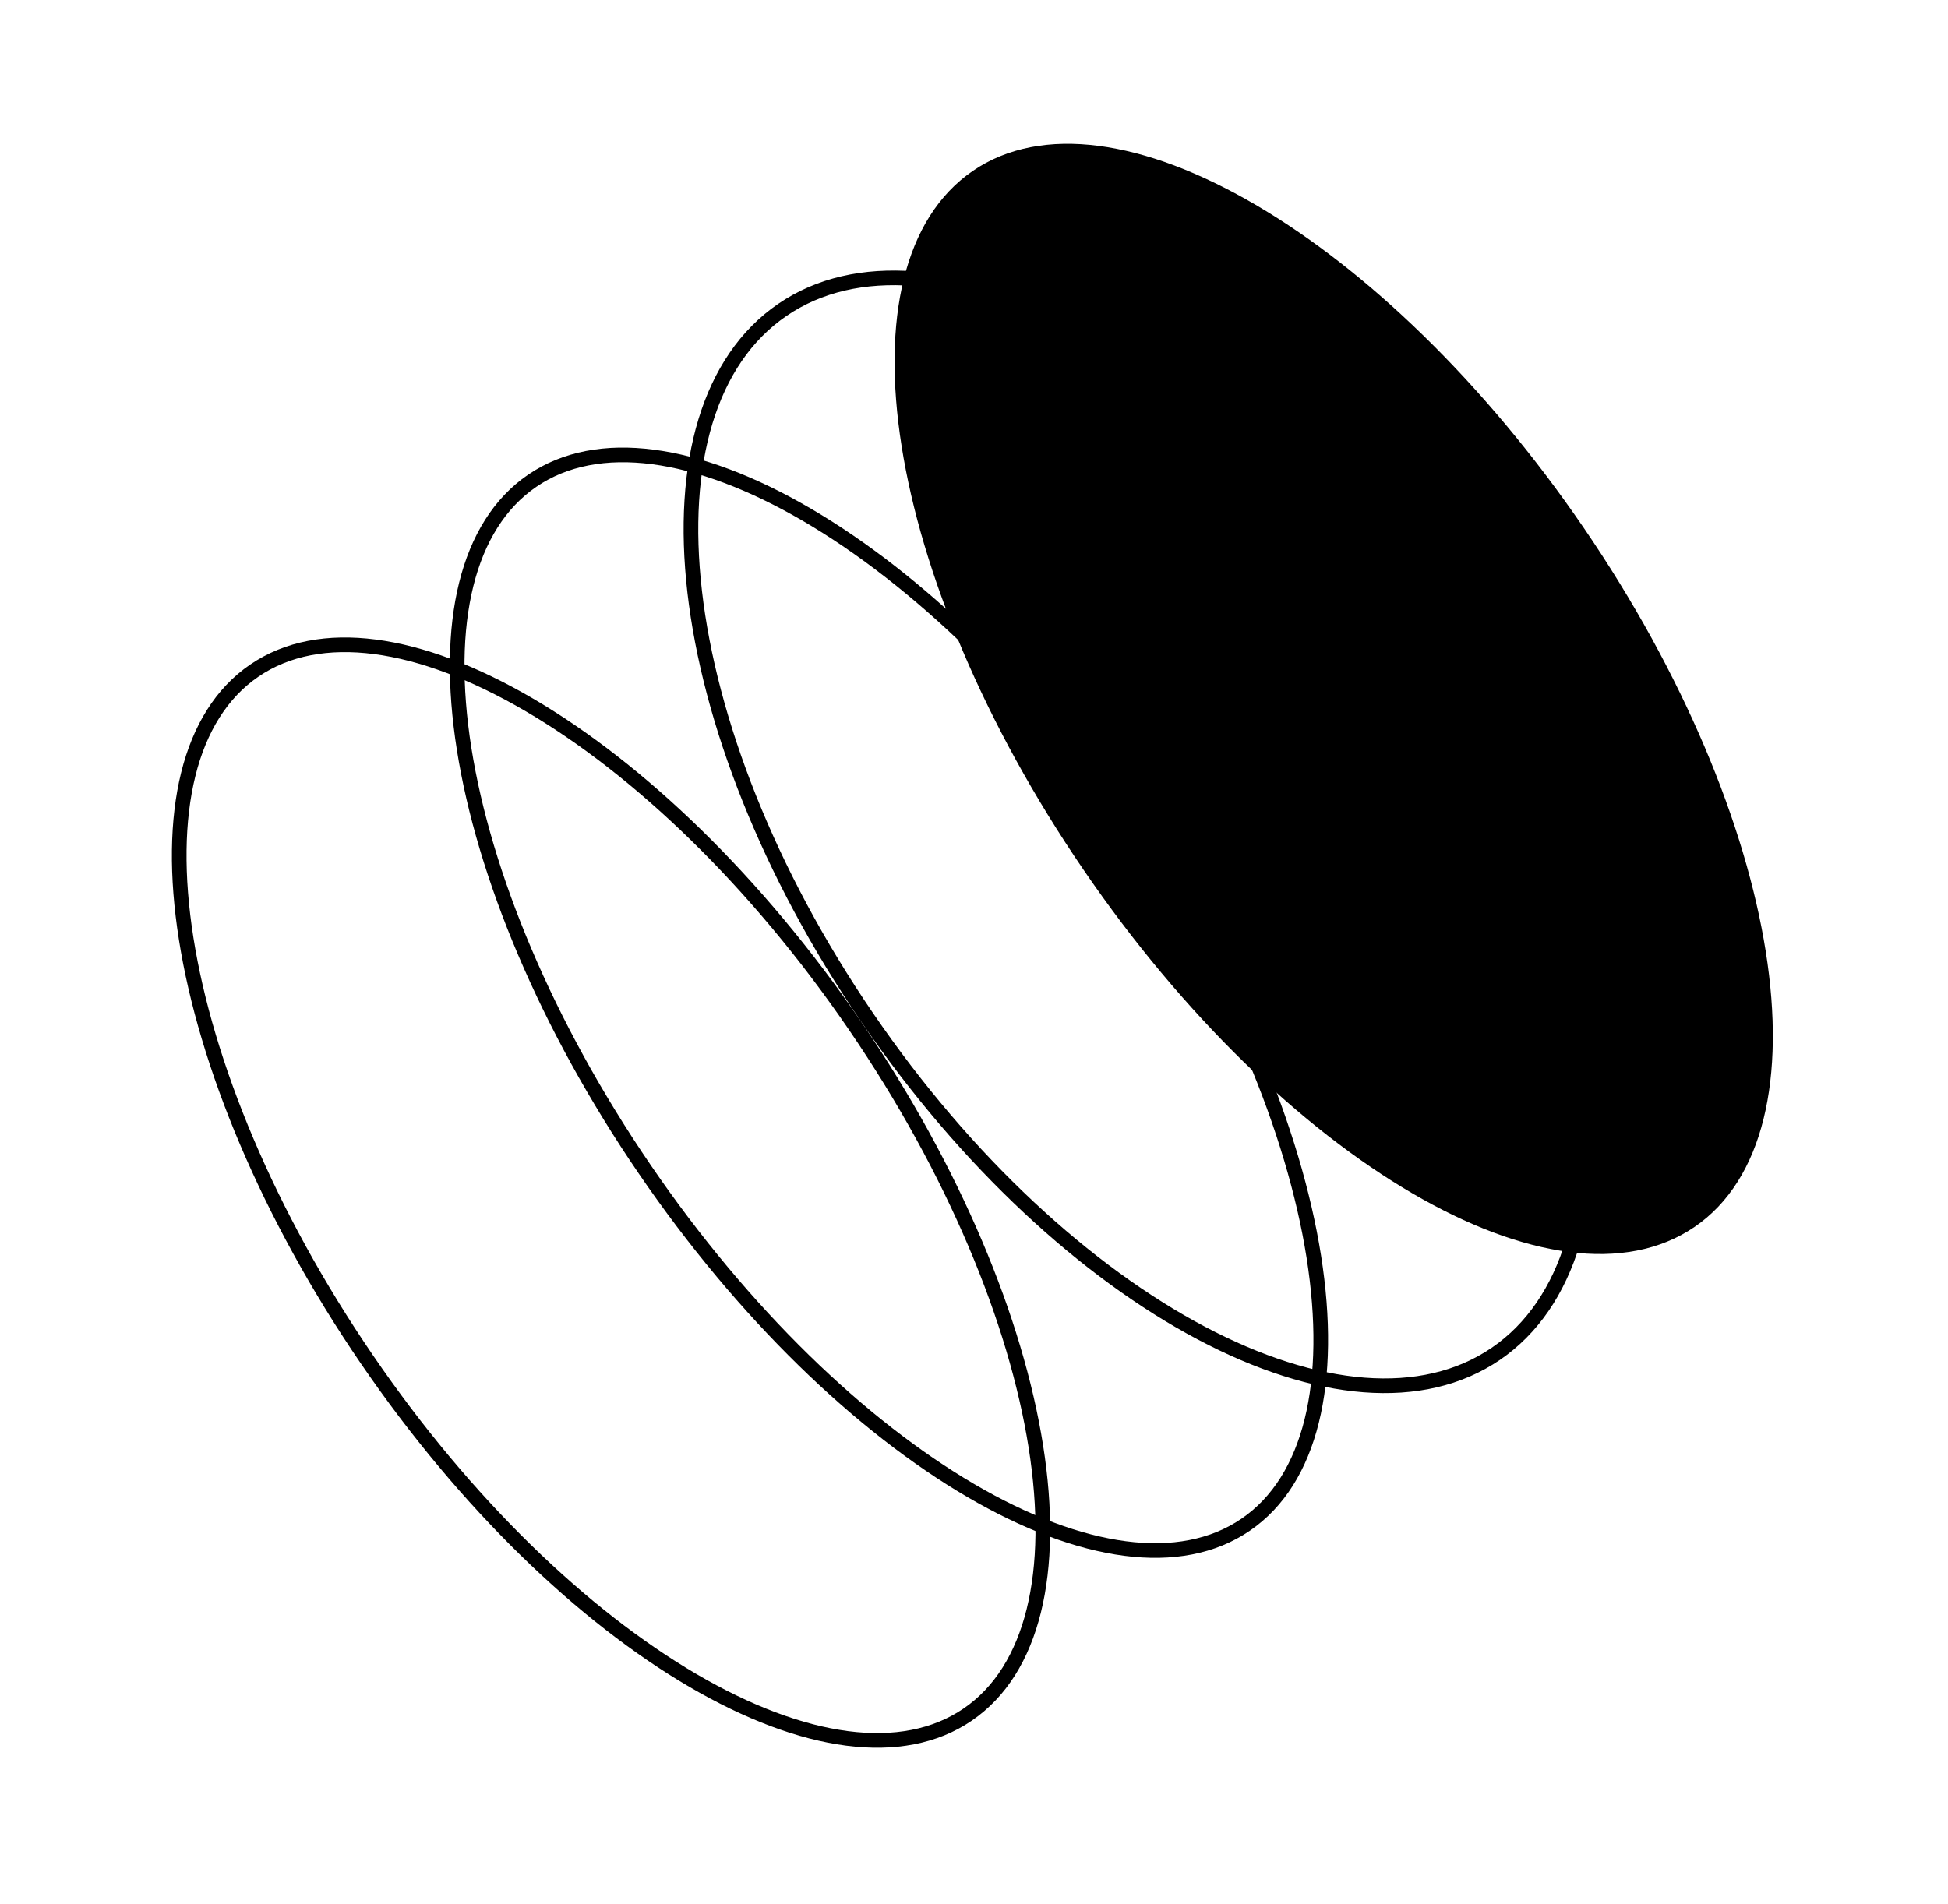
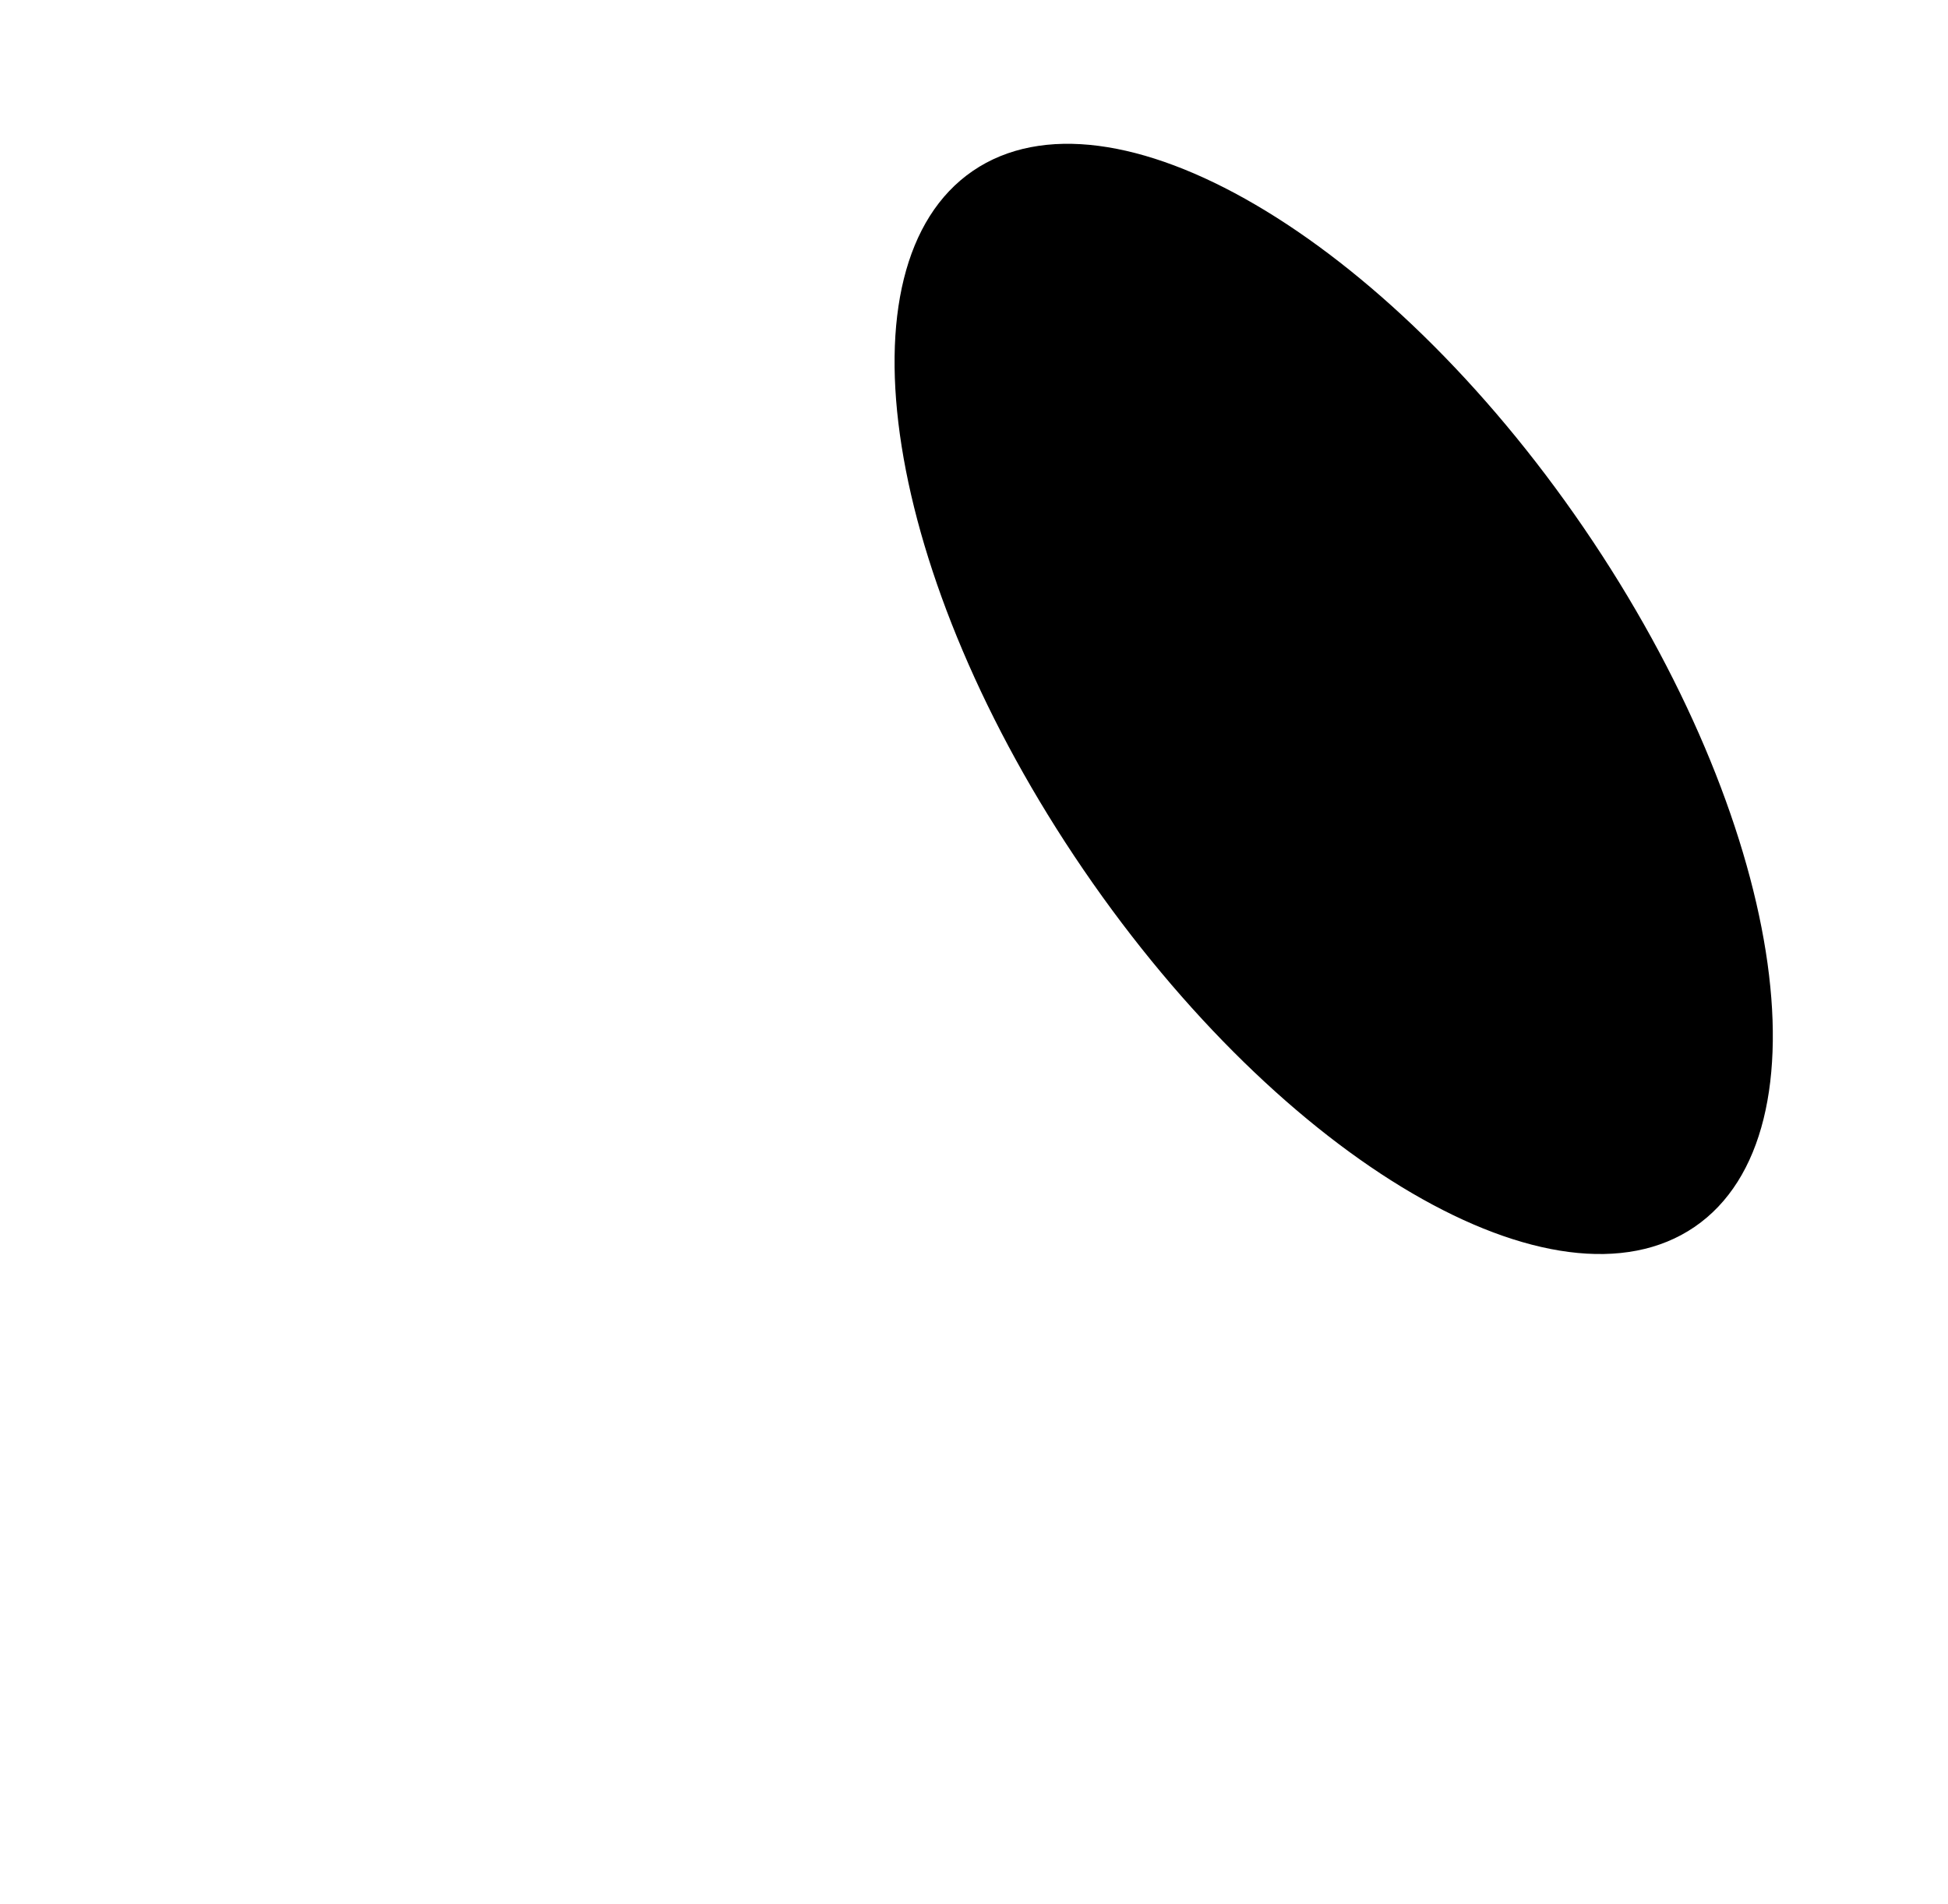
<svg xmlns="http://www.w3.org/2000/svg" width="133" height="130" viewBox="0 0 133 130" fill="none">
  <path d="M74.391 59.115C67.621 49.206 63.408 38.954 62.054 30.405C60.694 21.814 62.24 15.133 66.704 12.083C71.168 9.033 77.954 10.021 85.463 14.411C92.935 18.779 100.955 26.43 107.726 36.34C114.496 46.249 118.709 56.502 120.063 65.05C121.423 73.641 119.877 80.322 115.413 83.372C110.949 86.422 104.163 85.434 96.654 81.044C89.182 76.676 81.162 69.025 74.391 59.115Z" fill="black" stroke="black" />
-   <path d="M59.21 69.489C52.443 59.585 48.444 49.195 47.431 40.419C46.415 31.617 48.409 24.583 53.42 21.159C58.431 17.736 65.709 18.435 73.539 22.581C81.347 26.714 89.573 34.216 96.339 44.12C103.106 54.023 107.105 64.413 108.118 73.189C109.134 81.991 107.14 89.025 102.129 92.449C97.118 95.873 89.84 95.173 82.01 91.028C74.202 86.894 65.977 79.392 59.21 69.489Z" stroke="black" />
-   <path d="M25.05 92.829C18.279 82.919 14.066 72.667 12.713 64.118C11.352 55.527 12.898 48.846 17.362 45.796C21.826 42.746 28.612 43.734 36.121 48.124C43.593 52.492 51.613 60.143 58.384 70.053C65.155 79.963 69.367 90.215 70.721 98.763C72.081 107.354 70.535 114.035 66.071 117.085C61.607 120.135 54.821 119.147 47.312 114.757C39.84 110.389 31.821 102.738 25.05 92.829Z" stroke="black" />
-   <path d="M44.027 79.862C37.256 69.952 33.044 59.7 31.69 51.151C30.33 42.561 31.876 35.879 36.34 32.829C40.804 29.779 47.59 30.768 55.099 35.157C62.571 39.526 70.59 47.176 77.361 57.086C84.132 66.996 88.345 77.248 89.698 85.797C91.058 94.387 89.513 101.069 85.049 104.119C80.585 107.169 73.799 106.18 66.29 101.791C58.818 97.422 50.798 89.772 44.027 79.862Z" stroke="black" />
</svg>